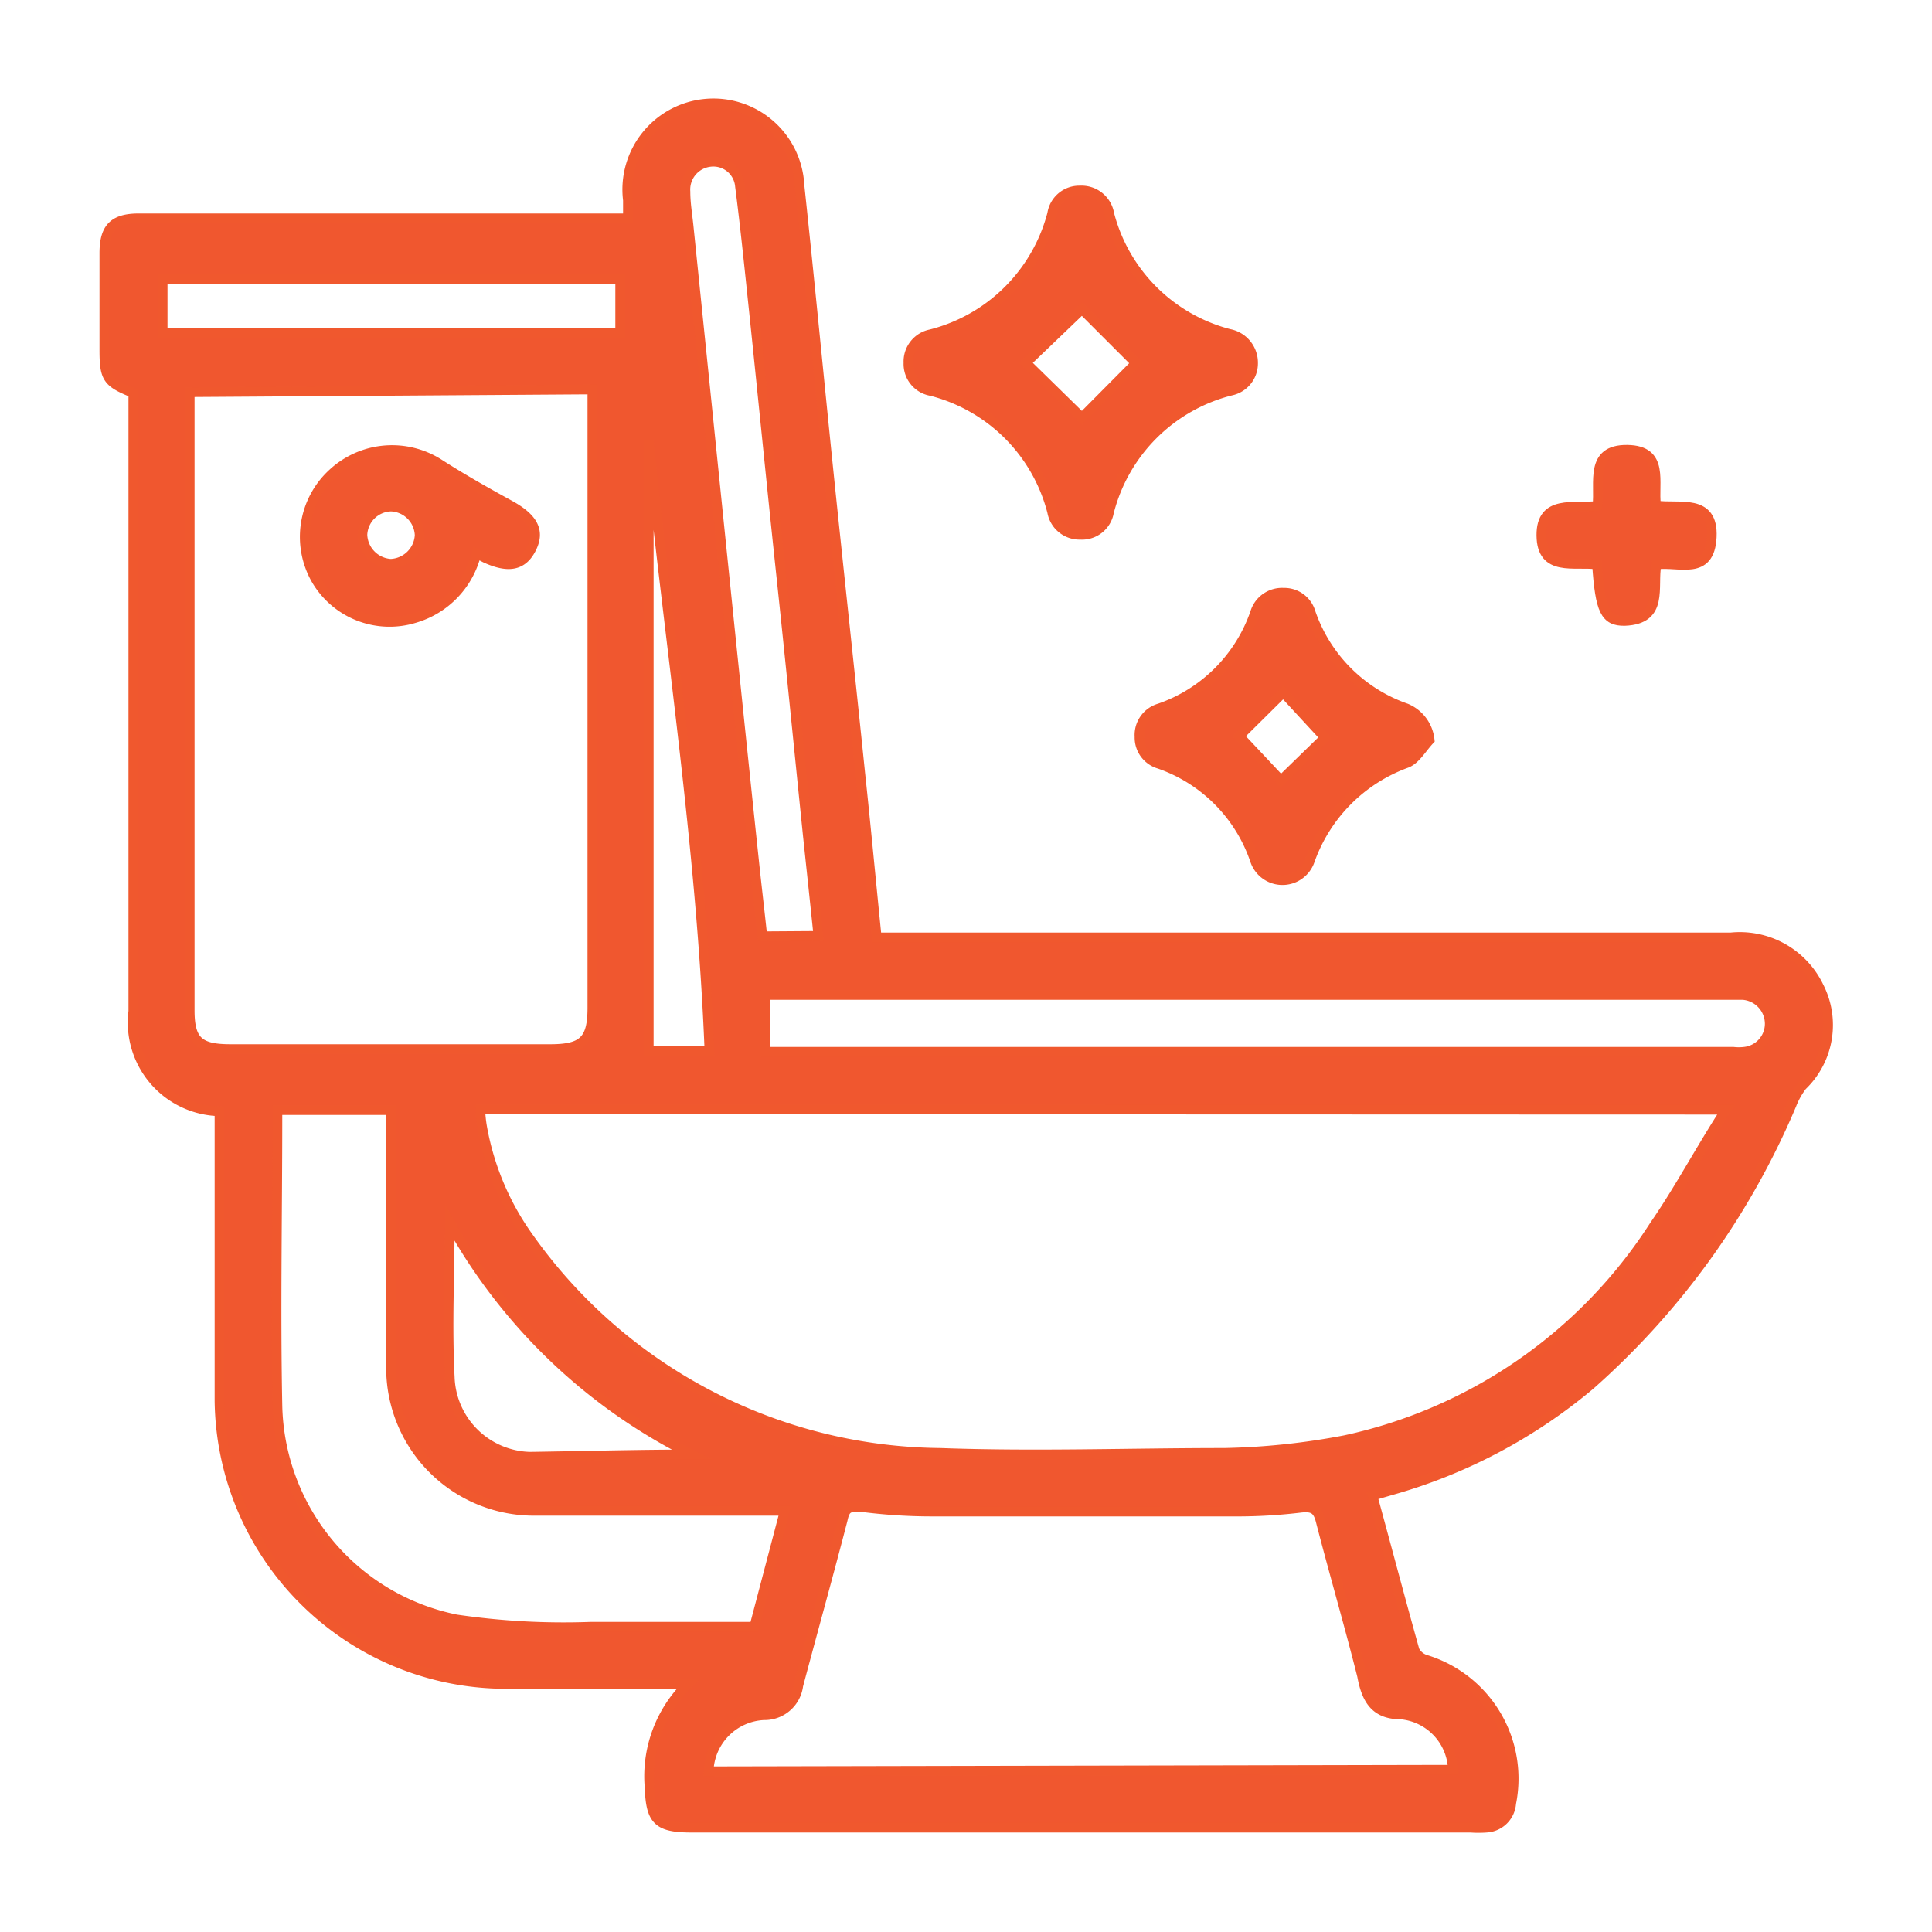
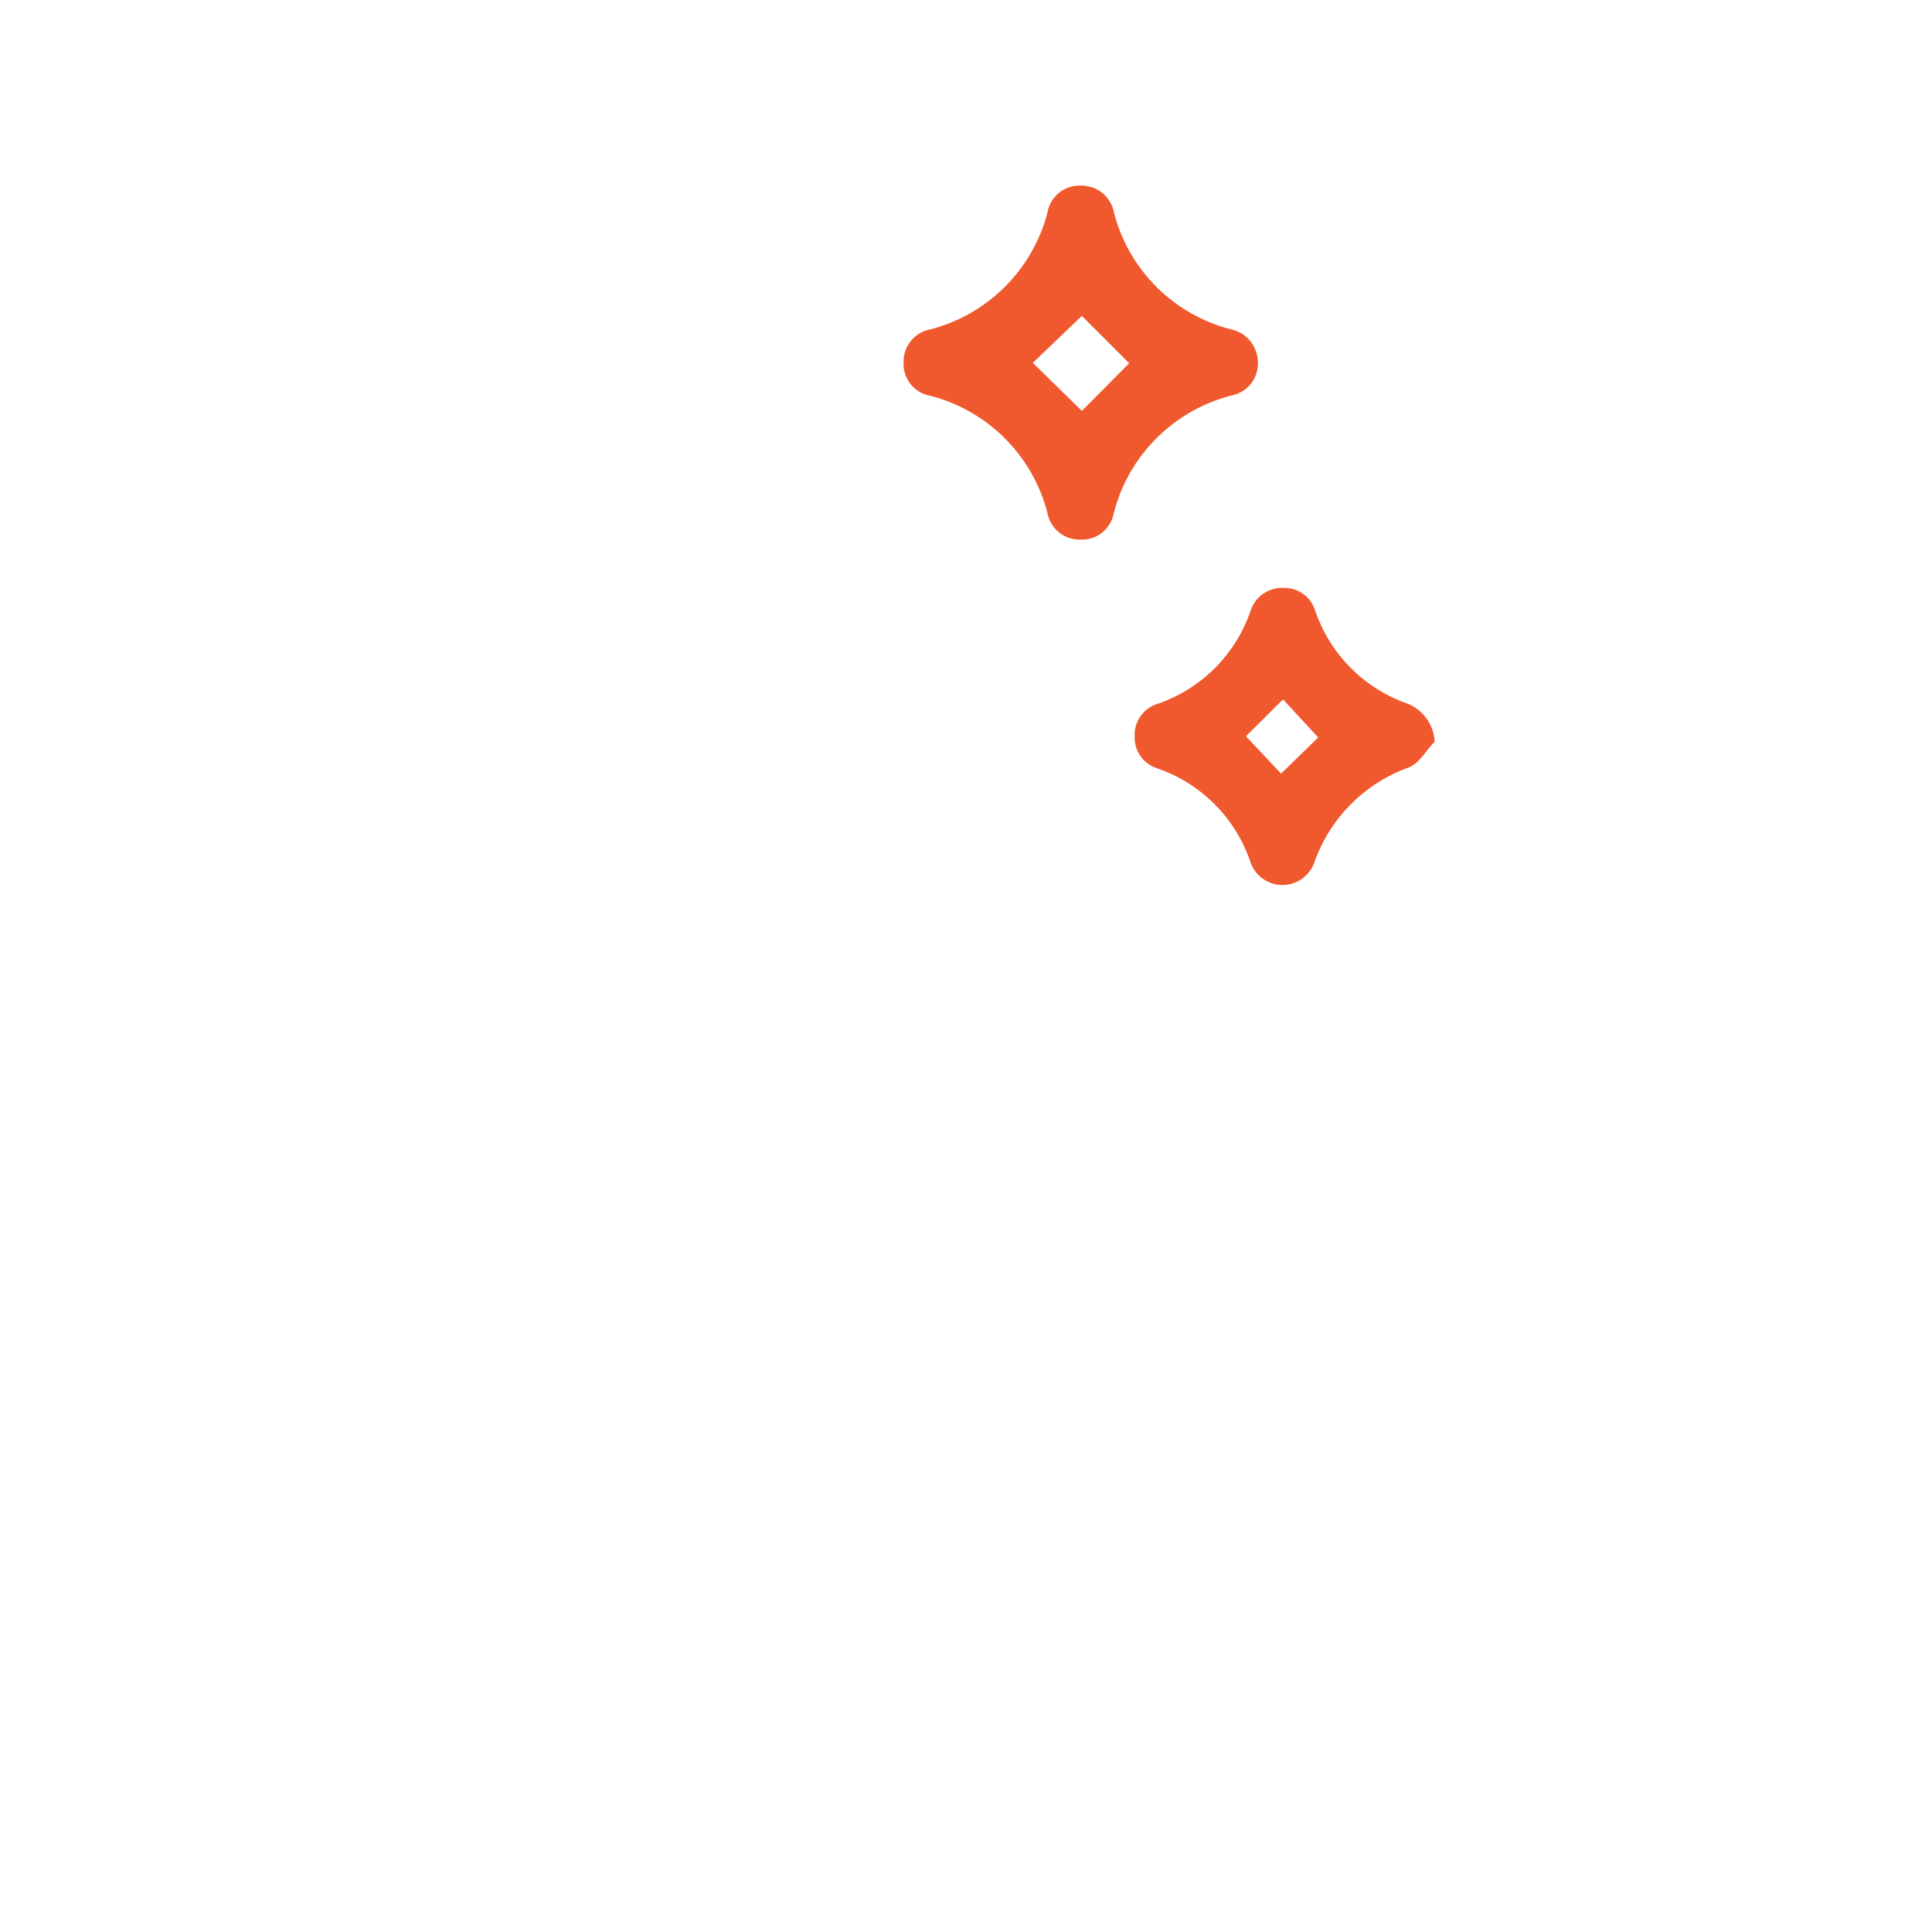
<svg xmlns="http://www.w3.org/2000/svg" id="Layer_1" data-name="Layer 1" width="50" height="50" viewBox="0 0 50 50">
  <defs>
    <style>.cls-1{fill:#f0572f;stroke:#f0582e;stroke-miterlimit:10;stroke-width:0.25px;}</style>
  </defs>
-   <path class="cls-1" d="M35.52,38.71c.37,1.35.72,2.68,1.09,4a.48.48,0,0,0,.28.24,3.22,3.22,0,0,1,2.22,3.72.68.68,0,0,1-.64.63,2.81,2.81,0,0,1-.41,0H17.89c-.88,0-1.05-.2-1.08-1.05a3.33,3.33,0,0,1,1-2.67H13a7.42,7.42,0,0,1-7.32-7.32c0-2.33,0-4.67,0-7v-.5a2.3,2.3,0,0,1-2.23-2.59v-16c-.67-.27-.75-.38-.75-1.11s0-1.68,0-2.51c0-.65.24-.9.89-.9H16.25V5.18a2.23,2.23,0,1,1,4.44-.39c.27,2.52.51,5.05.77,7.57s.54,5.08.8,7.62c.15,1.4.28,2.8.43,4.28h.58c7.17,0,14.35,0,21.52,0a2.27,2.27,0,0,1,2.28,1.27,2.18,2.18,0,0,1-.43,2.57,2,2,0,0,0-.27.48,20.11,20.11,0,0,1-5.21,7.26A13.83,13.83,0,0,1,36,38.57Zm-23.09-10a3.39,3.39,0,0,0,.05.47,7,7,0,0,0,1.2,2.84,13.19,13.19,0,0,0,10.65,5.58c2.45.09,4.9,0,7.35,0a18.37,18.37,0,0,0,3.13-.33,12.68,12.68,0,0,0,8-5.55c.65-.94,1.21-2,1.86-3ZM4.91,10.15v16c0,.8.25,1,1.06,1h8.27c.85,0,1.09-.23,1.09-1.07v-16ZM37.6,45.8a1.48,1.48,0,0,0-1.35-1.43c-.67,0-.89-.4-1-1-.34-1.35-.73-2.68-1.07-4-.08-.32-.21-.38-.51-.35a13.64,13.64,0,0,1-1.57.1c-2.65,0-5.3,0-7.94,0A14.28,14.28,0,0,1,22.28,39c-.3,0-.4,0-.47.33-.37,1.43-.77,2.86-1.15,4.29a.88.88,0,0,1-.89.77,1.5,1.5,0,0,0-1.43,1.45ZM7.18,28.73c0,.08,0,.12,0,.16,0,2.5-.05,5,0,7.48a5.77,5.77,0,0,0,4.63,5.54,19.09,19.09,0,0,0,3.47.19c1.41,0,2.81,0,4.24,0l.79-3H13.88a3.7,3.7,0,0,1-3.76-3.77V28.73Zm12.63-1.51H44.86a1.31,1.31,0,0,0,.28,0,.73.73,0,0,0,.66-.72.75.75,0,0,0-.69-.75H19.81Zm1.37-3c-.09-.87-.18-1.71-.27-2.56-.23-2.24-.45-4.49-.69-6.74s-.47-4.58-.71-6.88C19.4,7,19.29,5.9,19.15,4.82a.69.69,0,0,0-.77-.63.72.72,0,0,0-.64.77c0,.3.05.59.08.88l.78,7.62c.3,2.92.6,5.85.91,8.77.07.67.15,1.34.22,2Zm-5.13-17H4.21V8.62H16.05ZM17.9,37.64a14.52,14.52,0,0,1-6.26-6c0,1.33-.07,2.64,0,4a2.13,2.13,0,0,0,2.07,2.06C15.09,37.68,16.49,37.64,17.9,37.64ZM16.79,11.39V27.2h1.57C18.15,21.88,17.32,16.65,16.79,11.39Z" />
  <path class="cls-1" d="M32.43,9.4a.72.72,0,0,1-.57.71,4.35,4.35,0,0,0-3.16,3.15.71.71,0,0,1-.74.58.72.72,0,0,1-.73-.59,4.34,4.34,0,0,0-3.13-3.13.71.71,0,0,1-.59-.73.72.72,0,0,1,.58-.74,4.35,4.35,0,0,0,3.14-3.12.71.71,0,0,1,.72-.6.73.73,0,0,1,.76.61,4.33,4.33,0,0,0,3.1,3.1A.76.76,0,0,1,32.43,9.4ZM28,10.81,29.4,9.4,28,8,26.55,9.39Z" />
  <path class="cls-1" d="M37,19.15c-.2.21-.36.51-.6.6a4.16,4.16,0,0,0-2.5,2.52.75.75,0,0,1-1.42,0A4,4,0,0,0,30,19.77a.71.71,0,0,1-.51-.7.72.72,0,0,1,.52-.74,4,4,0,0,0,2.47-2.47.73.73,0,0,1,.74-.52.71.71,0,0,1,.7.51,4,4,0,0,0,2.47,2.48A1,1,0,0,1,37,19.15ZM33.15,20.2l1.14-1.11-1.08-1.17-1.14,1.13Z" />
-   <path class="cls-1" d="M41.33,14.61c-.59-.08-1.43.2-1.44-.75s.85-.69,1.45-.77c.07-.6-.21-1.46.77-1.45s.67.85.75,1.44c.59.09,1.49-.2,1.44.82s-.85.63-1.43.71c-.11.58.2,1.42-.82,1.46C41.54,16.08,41.41,15.8,41.33,14.61Z" />
-   <path class="cls-1" d="M12.33,14.32A2.31,2.31,0,0,1,10.72,16a2.2,2.2,0,0,1-2.54-1,2.23,2.23,0,0,1,.43-2.75A2.26,2.26,0,0,1,11.36,12c.59.38,1.21.73,1.83,1.07s.79.68.56,1.13-.6.51-1.19.24Zm-2.22.27a.78.78,0,0,0,.75-.74.77.77,0,0,0-.74-.74.76.76,0,0,0-.74.73A.78.78,0,0,0,10.11,14.59Z" />
</svg>